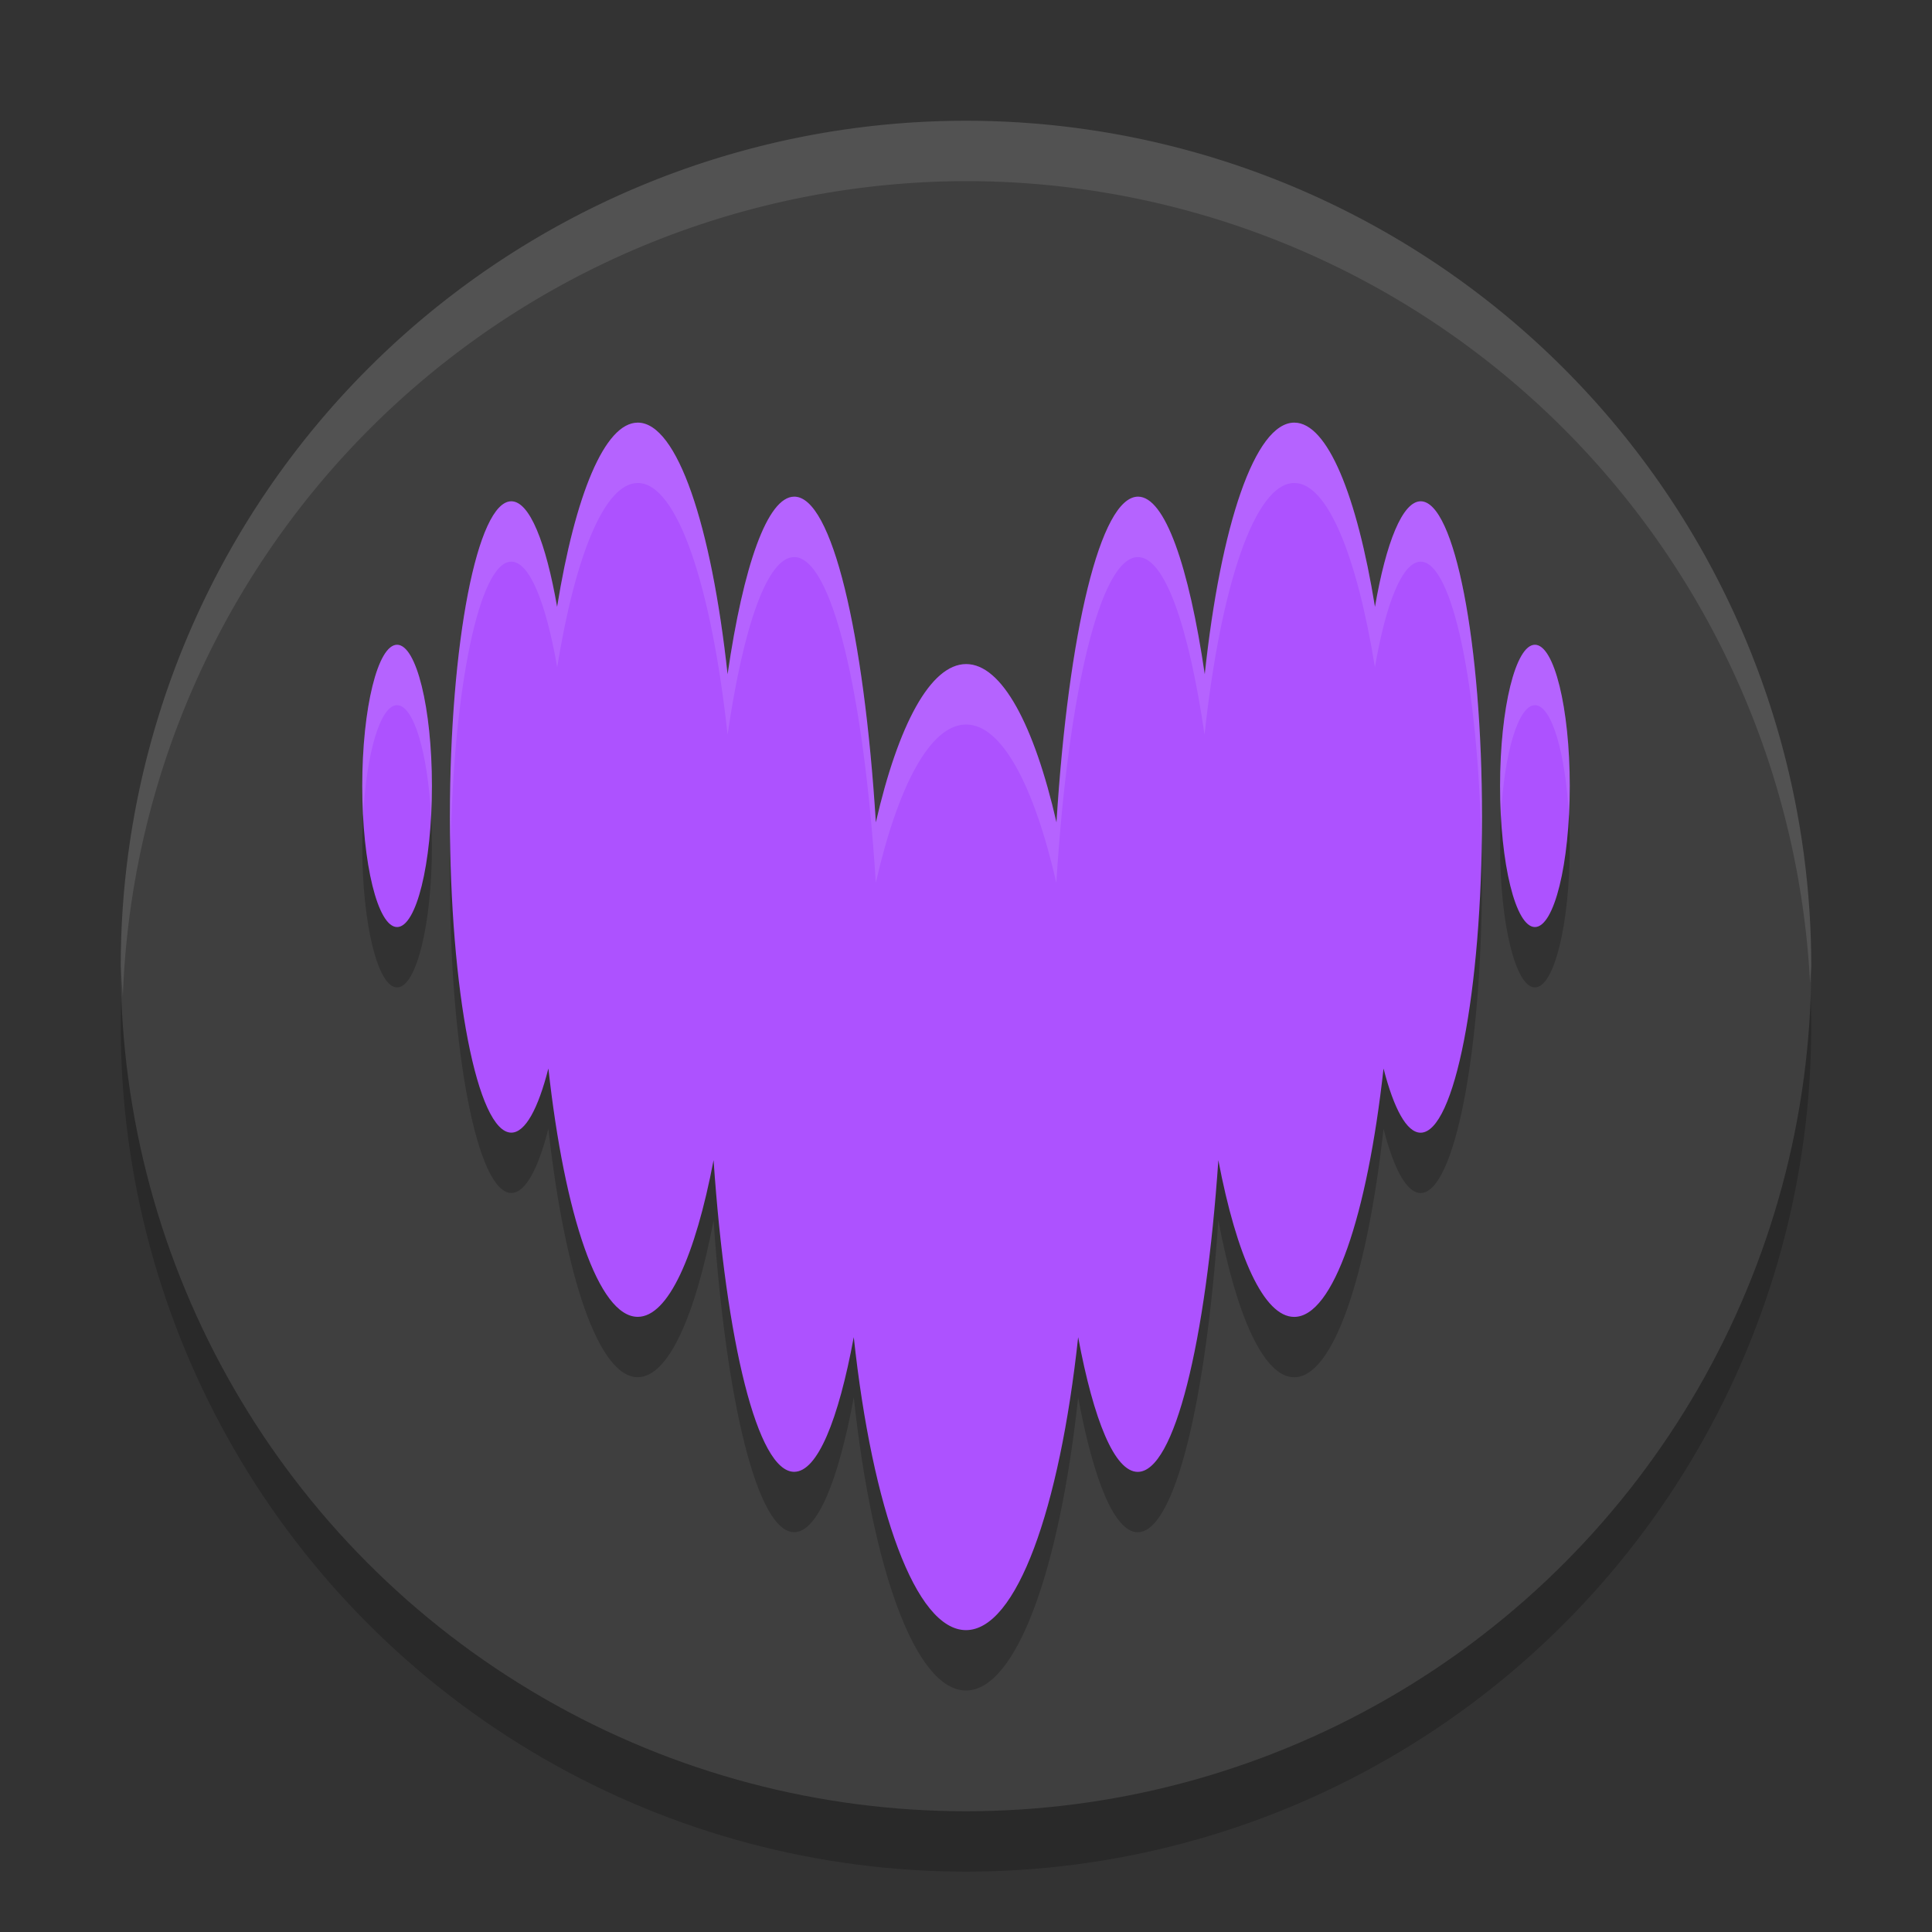
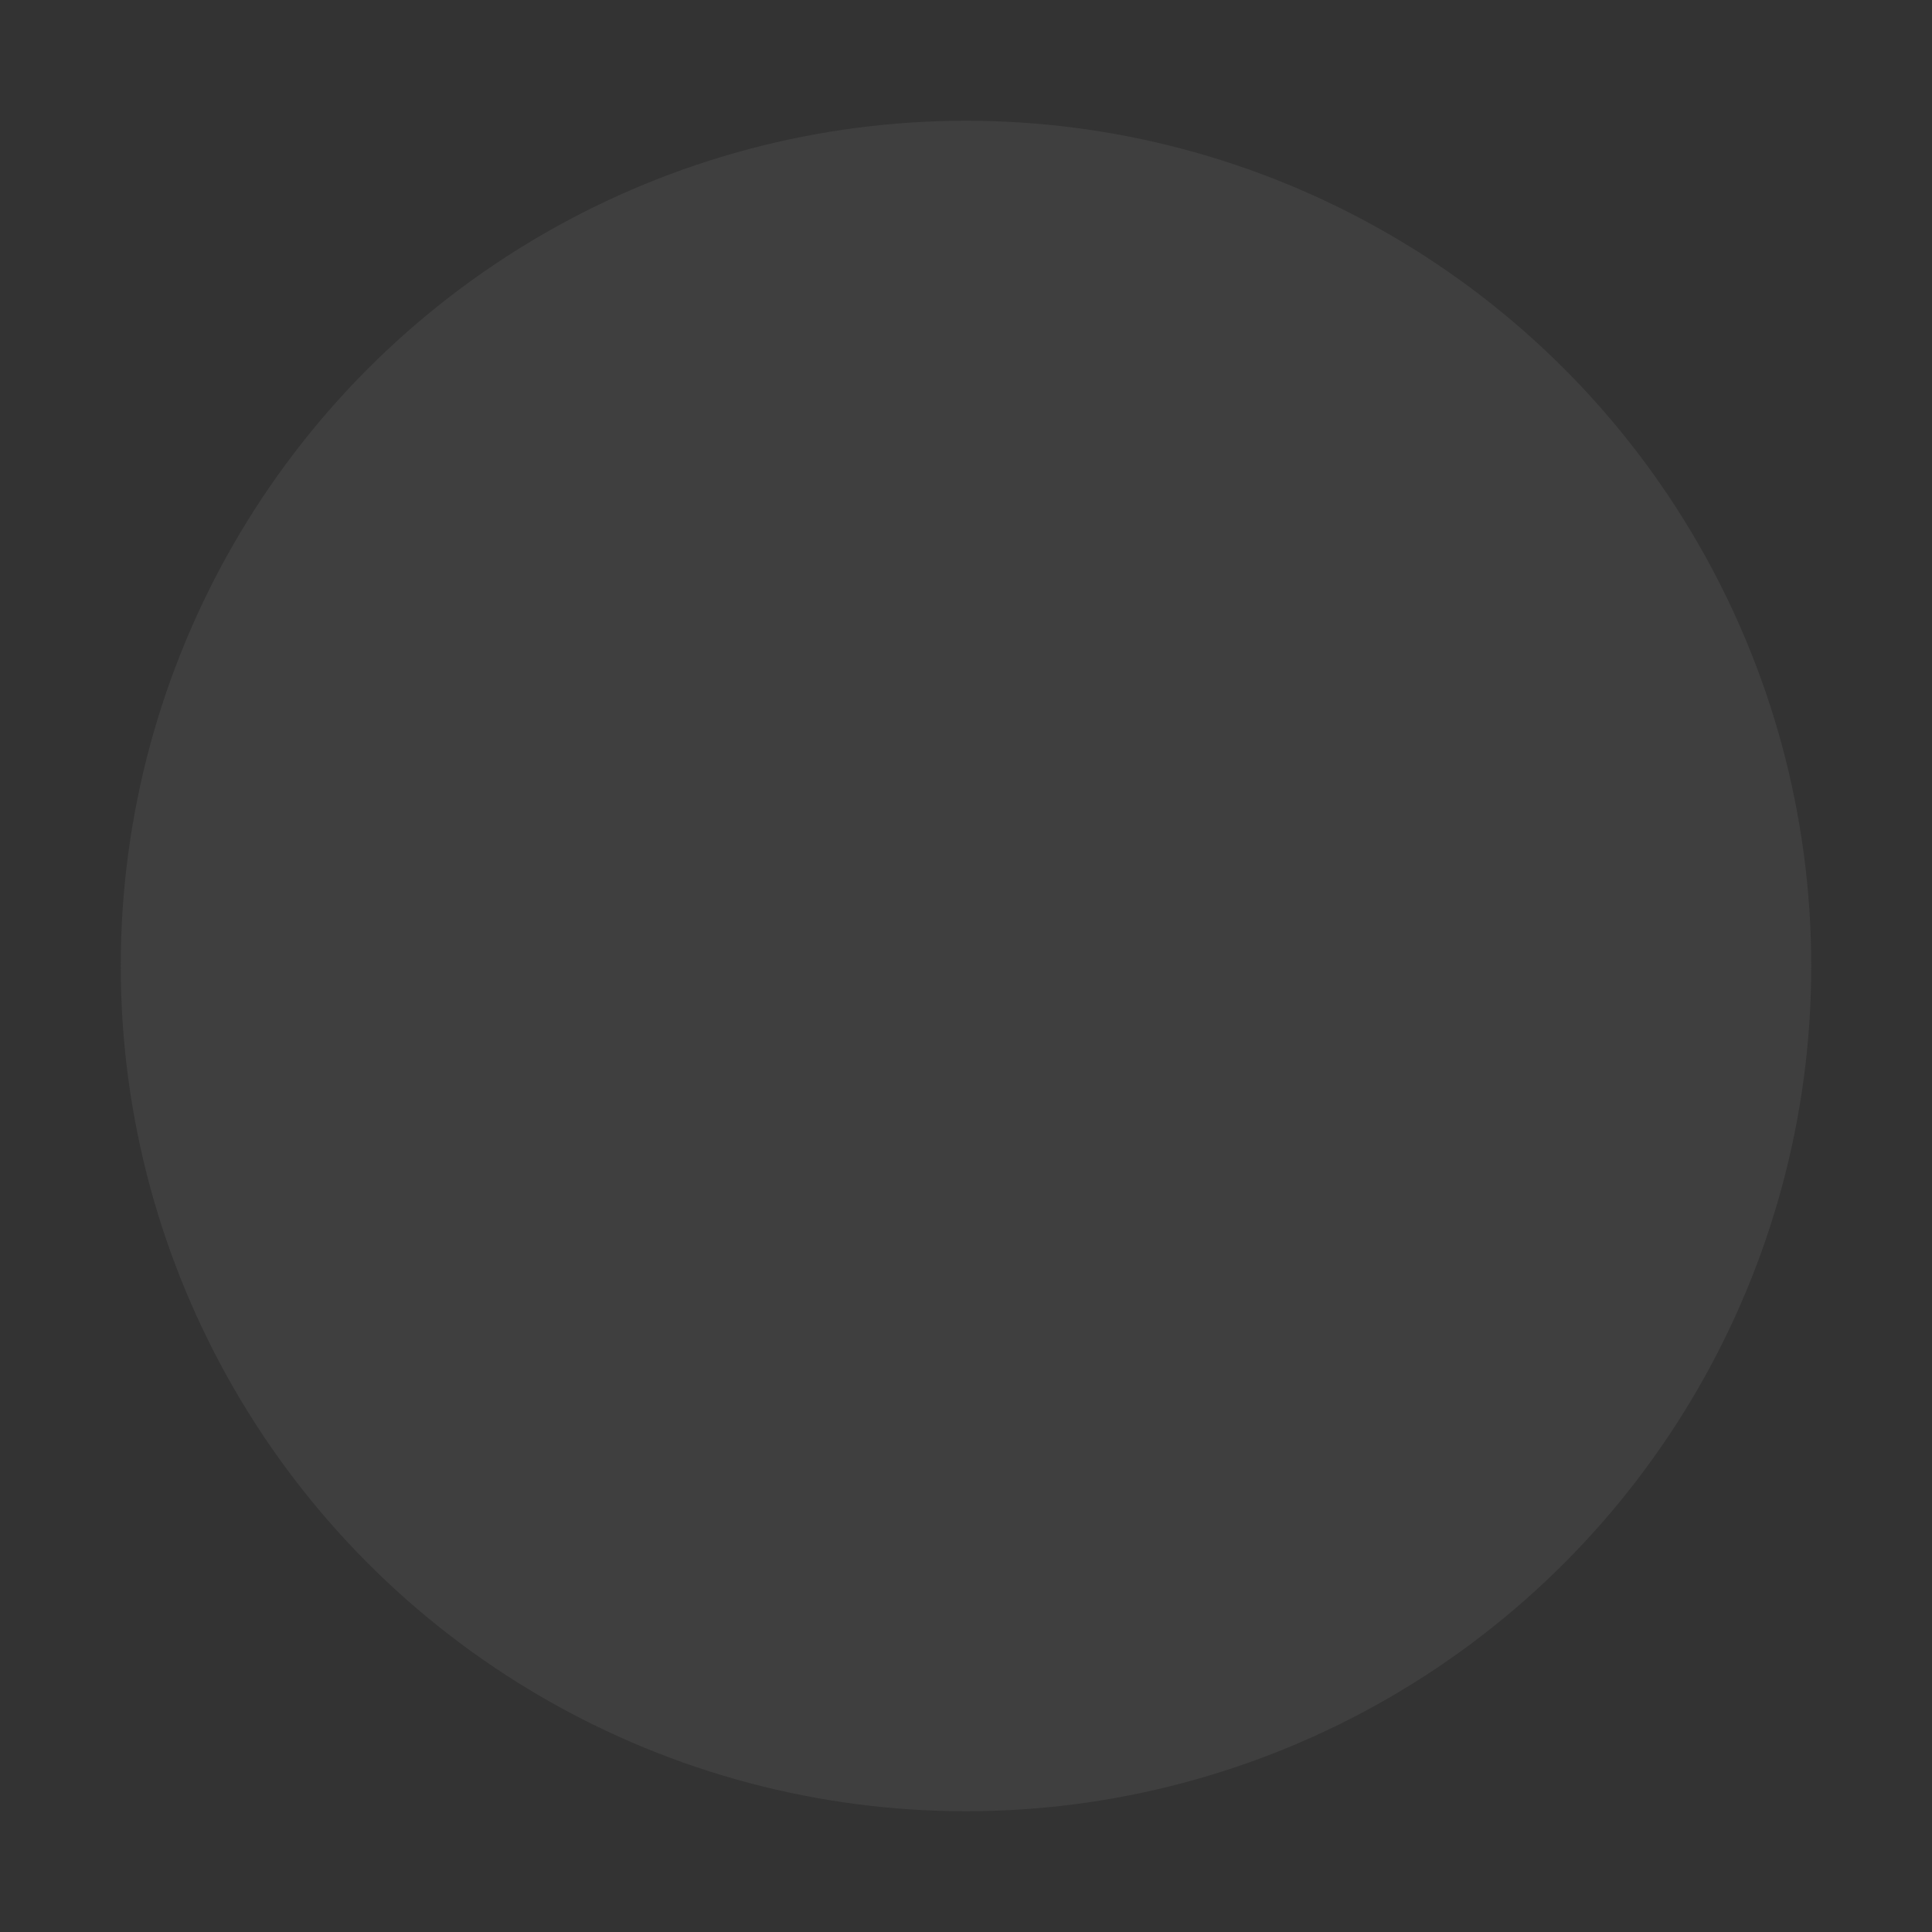
<svg xmlns="http://www.w3.org/2000/svg" width="32" height="32" version="1.1">
  <rect width="100%" height="100%" fill="#333333" stroke="none" />
-   <circle style="opacity:0.2" cx="16" cy="17" r="14" />
  <circle style="fill:#3f3f3f" cx="16" cy="16" r="14" />
-   <path style="opacity:0.2" d="M 22.774,11.051 C 22.959,9.979 23.231,9.304 23.531,9.303 h 6.66e-4 c 0.561,0.002 1.015,2.341 1.015,5.229 0,2.888 -0.455,5.229 -1.017,5.229 -0.23,0 -0.443,-0.397 -0.614,-1.063 -0.27,2.438 -0.831,4.114 -1.48,4.114 -0.502,0 -0.953,-1.007 -1.256,-2.595 -0.207,3.02 -0.727,5.162 -1.335,5.162 -0.382,0 -0.729,-0.849 -0.987,-2.231 C 17.55,26.001 16.834,28 16,28 c -0.834,0 -1.551,-1.999 -1.859,-4.853 -0.256,1.382 -0.603,2.231 -0.987,2.231 -0.608,0 -1.127,-2.142 -1.335,-5.162 -0.303,1.588 -0.752,2.595 -1.256,2.595 -0.649,0 -1.21,-1.675 -1.48,-4.114 -0.17,0.668 -0.383,1.063 -0.614,1.063 -0.561,0 -1.017,-2.341 -1.017,-5.228 0,-2.888 0.455,-5.229 1.017,-5.229 0.301,0 0.571,0.676 0.758,1.748 C 9.527,9.202 10.014,8 10.564,8 c 0.653,0 1.219,1.7 1.487,4.168 0.262,-1.797 0.659,-2.942 1.105,-2.942 0.624,0 1.154,2.253 1.351,5.395 0.369,-1.611 0.904,-2.622 1.496,-2.622 0.592,0 1.127,1.011 1.496,2.622 0.197,-3.142 0.727,-5.395 1.351,-5.395 0.444,0 0.841,1.145 1.105,2.942 C 20.219,9.7 20.785,8 21.438,8 c 0.548,0 1.036,1.203 1.336,3.051 z m -16.774,2.966 c 0,-1.291 0.258,-2.338 0.577,-2.338 0.319,0 0.577,1.047 0.577,2.338 0,1.291 -0.258,2.338 -0.577,2.338 -0.319,0 -0.577,-1.047 -0.577,-2.338 z m 18.846,0 c 0,-1.291 0.258,-2.338 0.577,-2.338 0.319,0 0.577,1.047 0.577,2.338 0,1.291 -0.258,2.338 -0.577,2.338 -0.319,0 -0.577,-1.047 -0.577,-2.338 z" />
-   <path style="fill:#ad52ff" d="M 22.774,10.051 C 22.959,8.979 23.231,8.304 23.531,8.303 h 6.66e-4 c 0.561,0.002 1.015,2.341 1.015,5.229 0,2.888 -0.455,5.229 -1.017,5.229 -0.23,0 -0.443,-0.397 -0.614,-1.063 -0.27,2.438 -0.831,4.114 -1.48,4.114 -0.502,0 -0.953,-1.007 -1.256,-2.595 -0.207,3.02 -0.727,5.162 -1.335,5.162 -0.382,0 -0.729,-0.849 -0.987,-2.231 C 17.55,25.001 16.834,27 16,27 c -0.834,0 -1.551,-1.999 -1.859,-4.853 -0.256,1.382 -0.603,2.231 -0.987,2.231 -0.608,0 -1.127,-2.142 -1.335,-5.162 -0.303,1.588 -0.752,2.595 -1.256,2.595 -0.649,0 -1.21,-1.675 -1.48,-4.114 -0.17,0.668 -0.383,1.063 -0.614,1.063 -0.561,0 -1.017,-2.341 -1.017,-5.228 0,-2.888 0.455,-5.229 1.017,-5.229 0.301,0 0.571,0.676 0.758,1.748 C 9.527,8.202 10.014,7 10.564,7 c 0.653,0 1.219,1.7 1.487,4.168 0.262,-1.797 0.659,-2.942 1.105,-2.942 0.624,0 1.154,2.253 1.351,5.395 0.369,-1.611 0.904,-2.622 1.496,-2.622 0.592,0 1.127,1.011 1.496,2.622 0.197,-3.142 0.727,-5.395 1.351,-5.395 0.444,0 0.841,1.145 1.105,2.942 C 20.219,8.7 20.785,7 21.438,7 c 0.548,0 1.036,1.203 1.336,3.051 z m -16.774,2.966 c 0,-1.291 0.258,-2.338 0.577,-2.338 0.319,0 0.577,1.047 0.577,2.338 0,1.291 -0.258,2.338 -0.577,2.338 -0.319,0 -0.577,-1.047 -0.577,-2.338 z m 18.846,0 c 0,-1.291 0.258,-2.338 0.577,-2.338 0.319,0 0.577,1.047 0.577,2.338 0,1.291 -0.258,2.338 -0.577,2.338 -0.319,0 -0.577,-1.047 -0.577,-2.338 z" />
-   <path style="fill:#ffffff;opacity:0.1" d="M 16 2 A 14 14 0 0 0 2 16 A 14 14 0 0 0 2.035 16.5 A 14 14 0 0 1 16 3 A 14 14 0 0 1 29.98 16.279 A 14 14 0 0 0 30 16 A 14 14 0 0 0 16 2 z" />
-   <path style="fill:#ffffff;opacity:0.1" d="M 10.564 7 C 10.014 7 9.528 8.201 9.229 10.051 C 9.042 8.979 8.77 8.303 8.469 8.303 C 7.907 8.303 7.453 10.644 7.453 13.531 C 7.453 13.702 7.46 13.864 7.463 14.031 C 7.513 11.382 7.941 9.303 8.469 9.303 C 8.77 9.303 9.042 9.979 9.229 11.051 C 9.528 9.201 10.014 8 10.564 8 C 11.217 8 11.783 9.7 12.051 12.168 C 12.313 10.371 12.709 9.227 13.154 9.227 C 13.778 9.227 14.309 11.479 14.506 14.621 C 14.875 13.01 15.41 12 16.002 12 C 16.594 12 17.127 13.011 17.496 14.621 C 17.693 11.479 18.224 9.227 18.848 9.227 C 19.292 9.227 19.688 10.371 19.951 12.168 C 20.218 9.7 20.784 8 21.438 8 C 21.986 8 22.474 9.202 22.773 11.051 C 22.958 9.978 23.23 9.304 23.531 9.303 C 24.059 9.305 24.487 11.382 24.537 14.031 C 24.54 13.864 24.547 13.702 24.547 13.531 C 24.547 10.644 24.092 8.305 23.531 8.303 C 23.23 8.304 22.958 8.978 22.773 10.051 C 22.474 8.202 21.986 7 21.438 7 C 20.784 7 20.218 8.7 19.951 11.168 C 19.688 9.371 19.292 8.227 18.848 8.227 C 18.224 8.227 17.693 10.479 17.496 13.621 C 17.127 12.011 16.594 11 16.002 11 C 15.41 11 14.875 12.01 14.506 13.621 C 14.309 10.479 13.778 8.227 13.154 8.227 C 12.709 8.227 12.313 9.371 12.051 11.168 C 11.783 8.7 11.217 7 10.564 7 z M 6.576 10.68 C 6.258 10.68 6 11.727 6 13.018 C 6 13.19 6.005 13.356 6.014 13.518 C 6.07 12.468 6.3 11.68 6.576 11.68 C 6.852 11.68 7.084 12.468 7.141 13.518 C 7.149 13.356 7.154 13.19 7.154 13.018 C 7.154 11.727 6.895 10.68 6.576 10.68 z M 25.424 10.68 C 25.105 10.68 24.846 11.727 24.846 13.018 C 24.846 13.19 24.851 13.356 24.859 13.518 C 24.916 12.468 25.148 11.68 25.424 11.68 C 25.7 11.68 25.93 12.468 25.986 13.518 C 25.995 13.356 26 13.19 26 13.018 C 26 11.727 25.742 10.68 25.424 10.68 z" />
</svg>